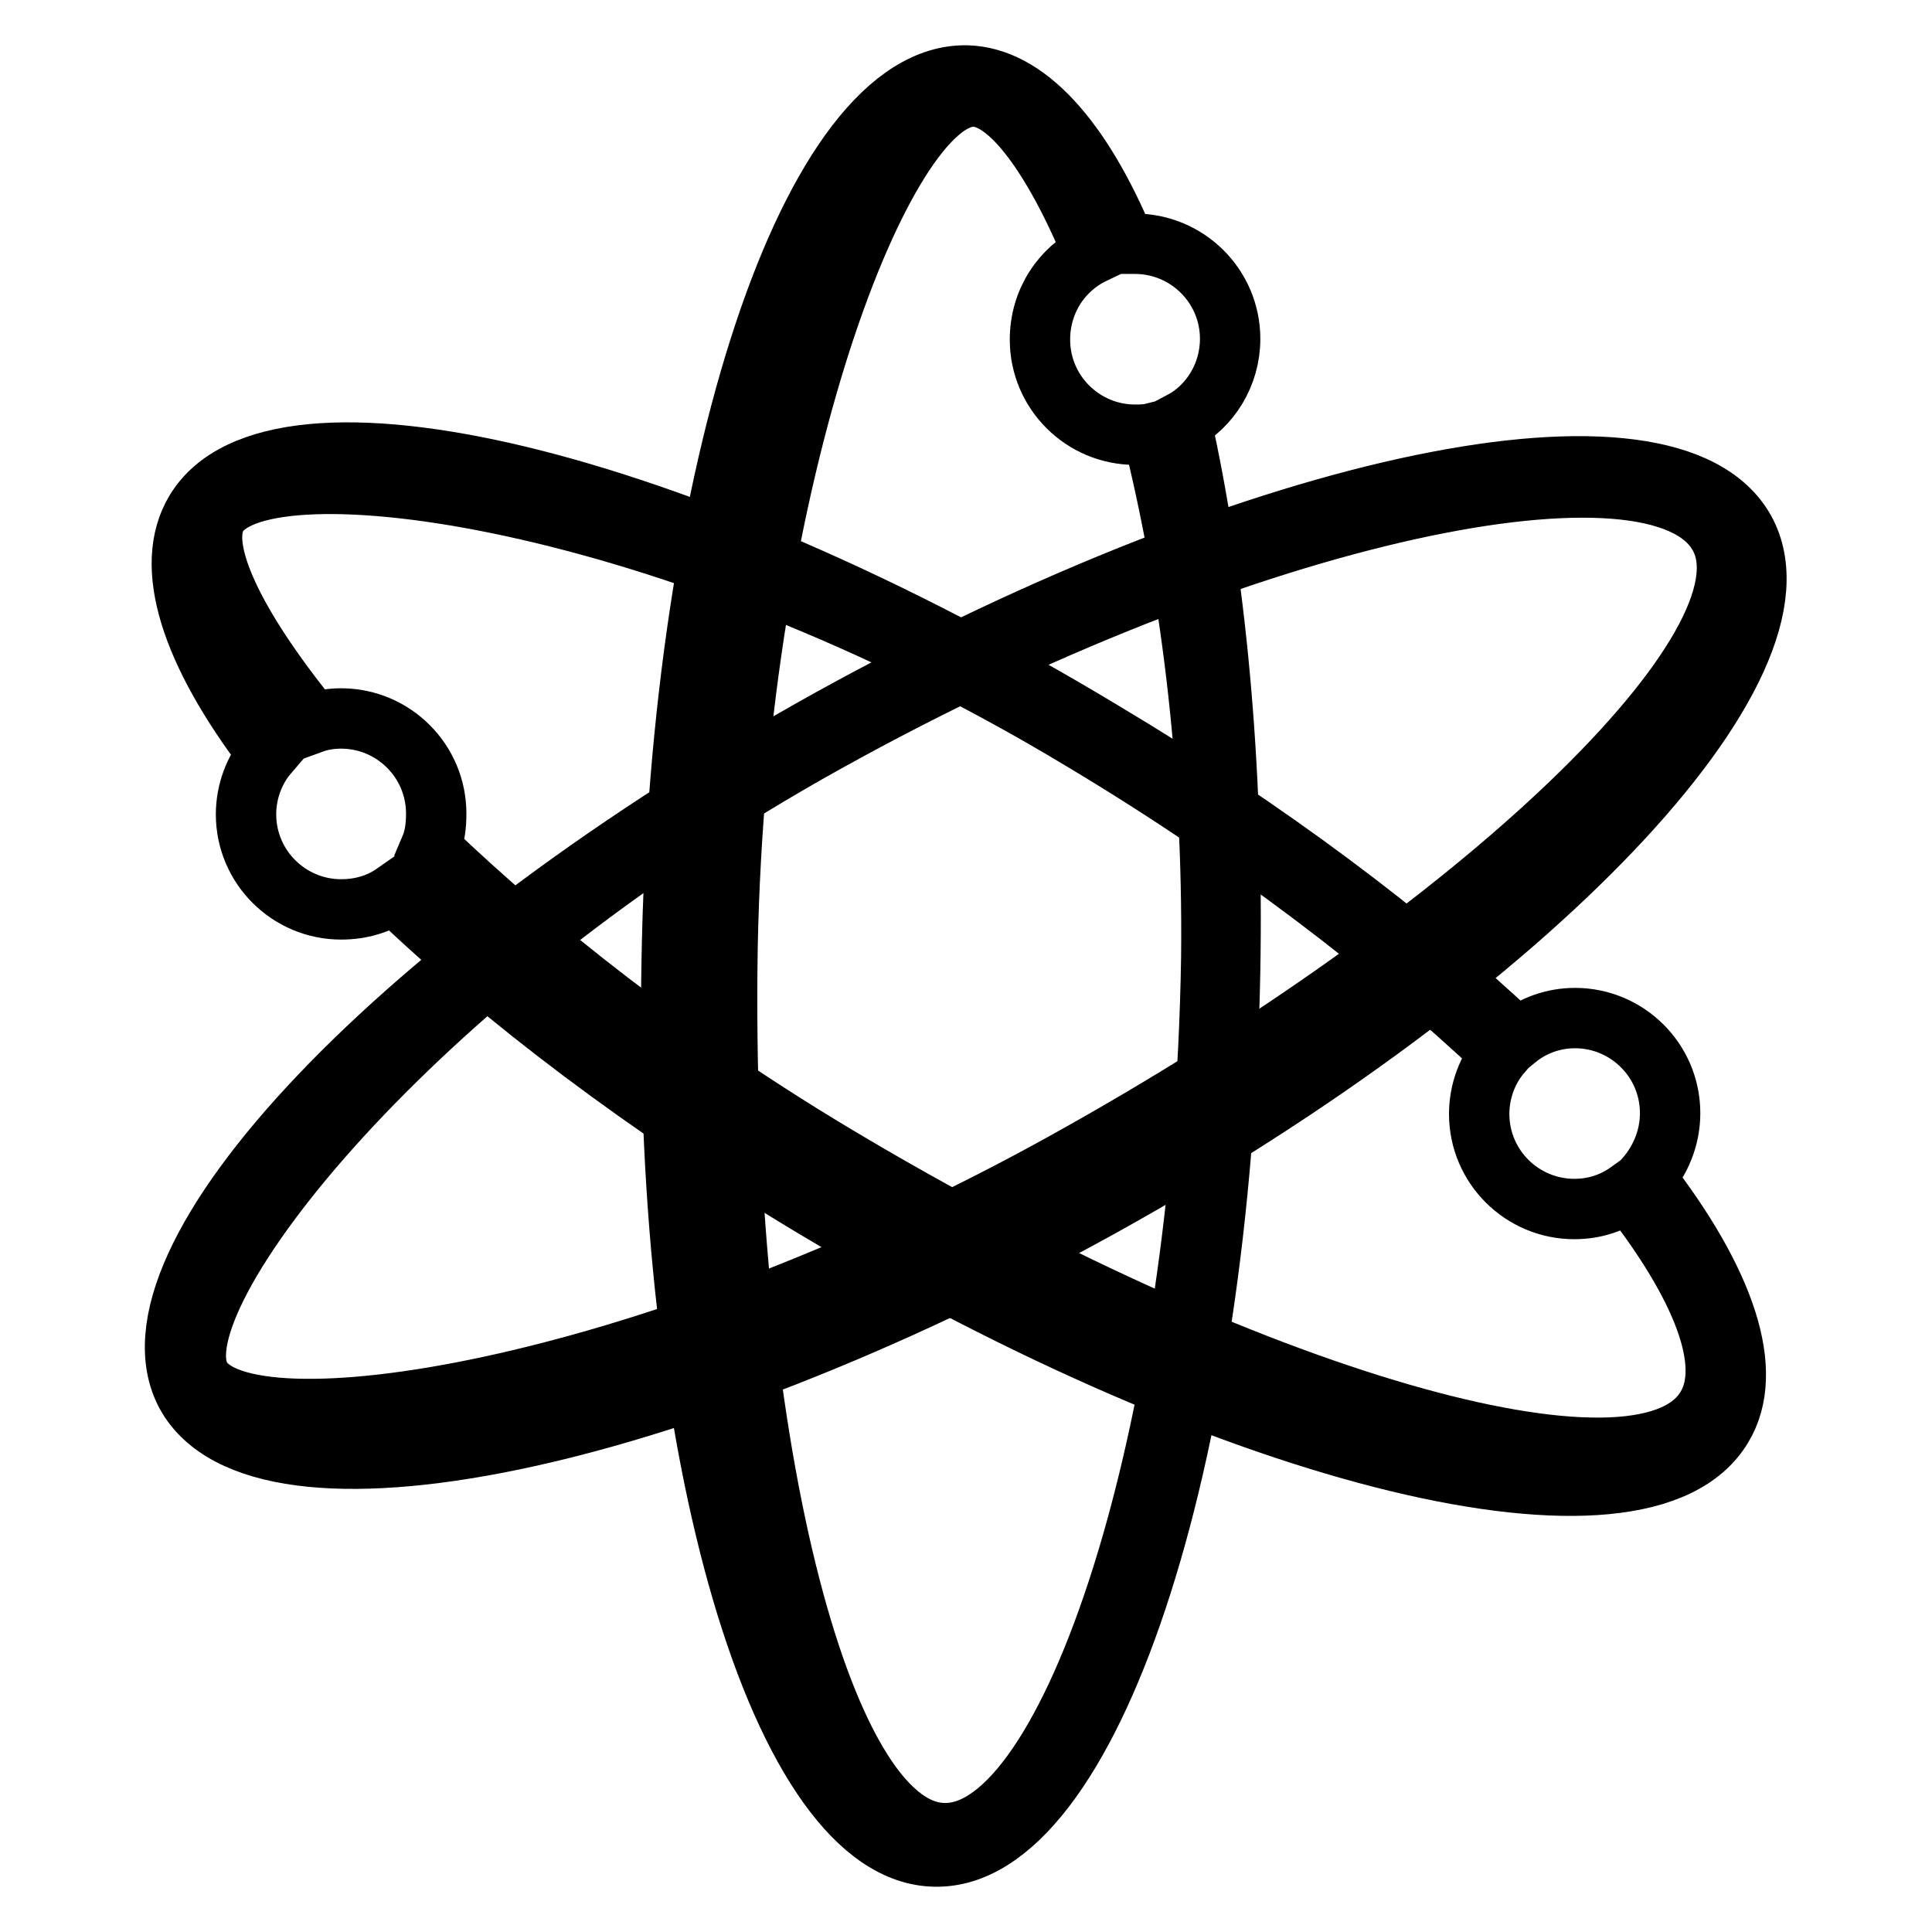
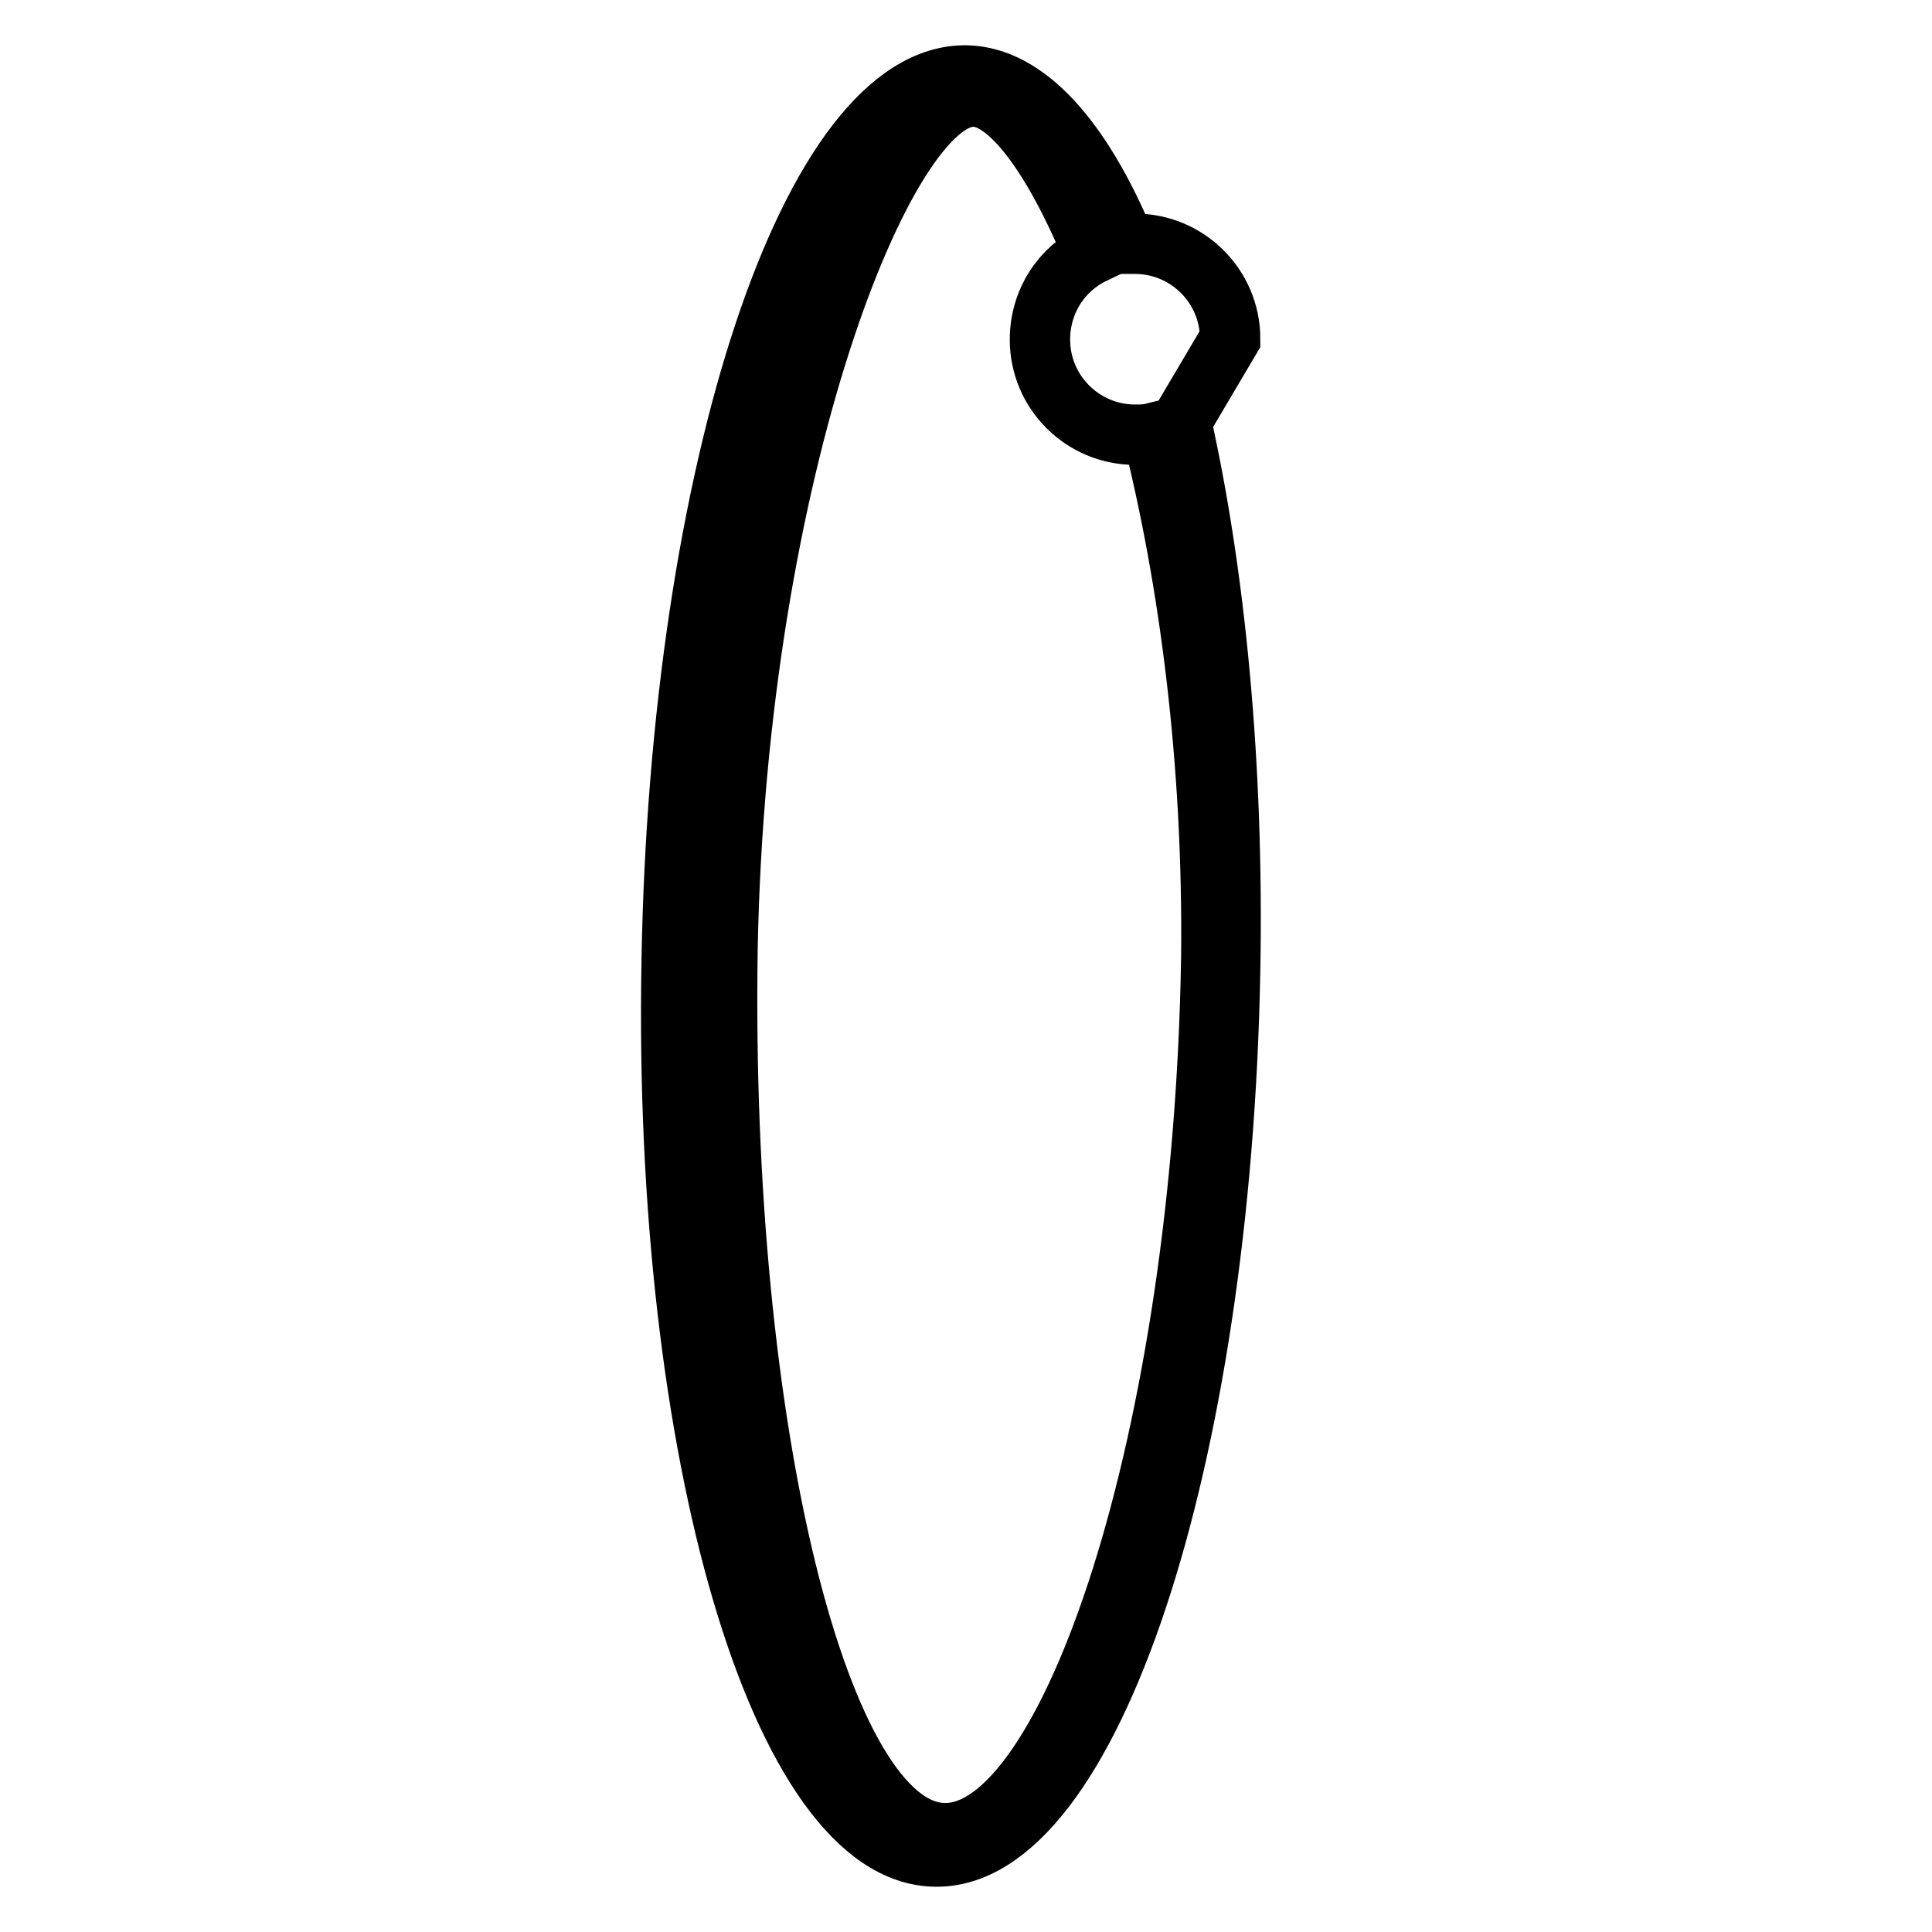
<svg xmlns="http://www.w3.org/2000/svg" version="1.1" x="0px" y="0px" viewBox="0 0 256 256" enable-background="new 0 0 256 256" xml:space="preserve">
  <g>
    <g>
-       <path stroke-width="8" fill-opacity="0" stroke="#000000" d="M110.1,95.2c-57,31.6-95.1,71.8-85.4,89.6c9.9,17.8,64.1,6.7,121.2-24.9c57-31.6,95.1-71.7,85.3-89.6C221.3,52.4,167.2,63.7,110.1,95.2z M227.8,71c8,14.3-31.4,52.4-87.1,83.2C85,185,32.4,192.6,26.6,182.5c-5.8-10.3,27.4-53.4,83-84.2C165.4,67.3,219.8,56.4,227.8,71z" />
-       <path stroke-width="8" fill-opacity="0" stroke="#000000" d="M163,44.9c0-7-5.7-12.6-12.6-12.6c-0.5,0-0.8,0-1.3,0c-5.8-13.9-13.1-22.1-21-22.3C107.6,9.6,90.1,62.2,89,127.4c-1.2,65.1,14.5,118.3,34.9,118.6c20.4,0.4,37.9-52.2,39.1-117.4c0.5-27.3-2-52.6-6.5-72.7C160.3,53.9,163,49.7,163,44.9z M160.5,126.9c-1,63.7-18.8,116.4-35.4,116c-16.5-0.2-29.7-53.4-28.7-117.2c1.2-63.7,20.9-113.1,32.6-112.9c4.6,0,10.5,7.7,15.9,20.8c-4.2,2-7.1,6.3-7.1,11.4c0,7,5.7,12.6,12.6,12.6c0.7,0,1.5,0,2.3-0.2C157.5,76.5,160.8,100.5,160.5,126.9z" />
-       <path stroke-width="8" fill-opacity="0" stroke="#000000" d="M218,156.1c2-2.3,3.3-5.3,3.3-8.6c0-7-5.7-12.6-12.6-12.6c-2.9,0-5.6,1-7.7,2.7c-14.3-13.5-33.1-27.7-54.9-40.7C90.2,63.2,36.4,50.3,25.9,67.7c-4.4,7.3-0.6,18.8,9.6,32.2c-1.8,2.1-2.9,5-2.9,8c0,7,5.7,12.6,12.6,12.6c2.6,0,5-0.7,7-2.1c14.4,13.8,33.6,28.4,55.8,41.7c56,33.4,109.7,46.5,120.2,29C232.7,181.7,228.6,169.8,218,156.1z M226.1,186.5c-8.5,14.2-61.1-0.9-115.8-33.7c-21.5-12.9-39.5-27.2-53.3-40.4c0.6-1.4,0.8-2.9,0.8-4.6c0-7-5.7-12.6-12.6-12.6c-1.3,0-2.6,0.2-3.7,0.6c-10.6-13-15.3-23.2-12.7-27.5c6.1-9.9,60-3.1,114.4,29.7c22.1,13.2,41.2,27.9,55.7,41.6c-1.8,2.1-2.9,5-2.9,8c0,7,5.7,12.6,12.6,12.6c2.7,0,5.1-0.8,7.2-2.3C225.6,170.4,229.6,180.8,226.1,186.5z" />
+       <path stroke-width="8" fill-opacity="0" stroke="#000000" d="M163,44.9c0-7-5.7-12.6-12.6-12.6c-0.5,0-0.8,0-1.3,0c-5.8-13.9-13.1-22.1-21-22.3C107.6,9.6,90.1,62.2,89,127.4c-1.2,65.1,14.5,118.3,34.9,118.6c20.4,0.4,37.9-52.2,39.1-117.4c0.5-27.3-2-52.6-6.5-72.7z M160.5,126.9c-1,63.7-18.8,116.4-35.4,116c-16.5-0.2-29.7-53.4-28.7-117.2c1.2-63.7,20.9-113.1,32.6-112.9c4.6,0,10.5,7.7,15.9,20.8c-4.2,2-7.1,6.3-7.1,11.4c0,7,5.7,12.6,12.6,12.6c0.7,0,1.5,0,2.3-0.2C157.5,76.5,160.8,100.5,160.5,126.9z" />
    </g>
  </g>
</svg>